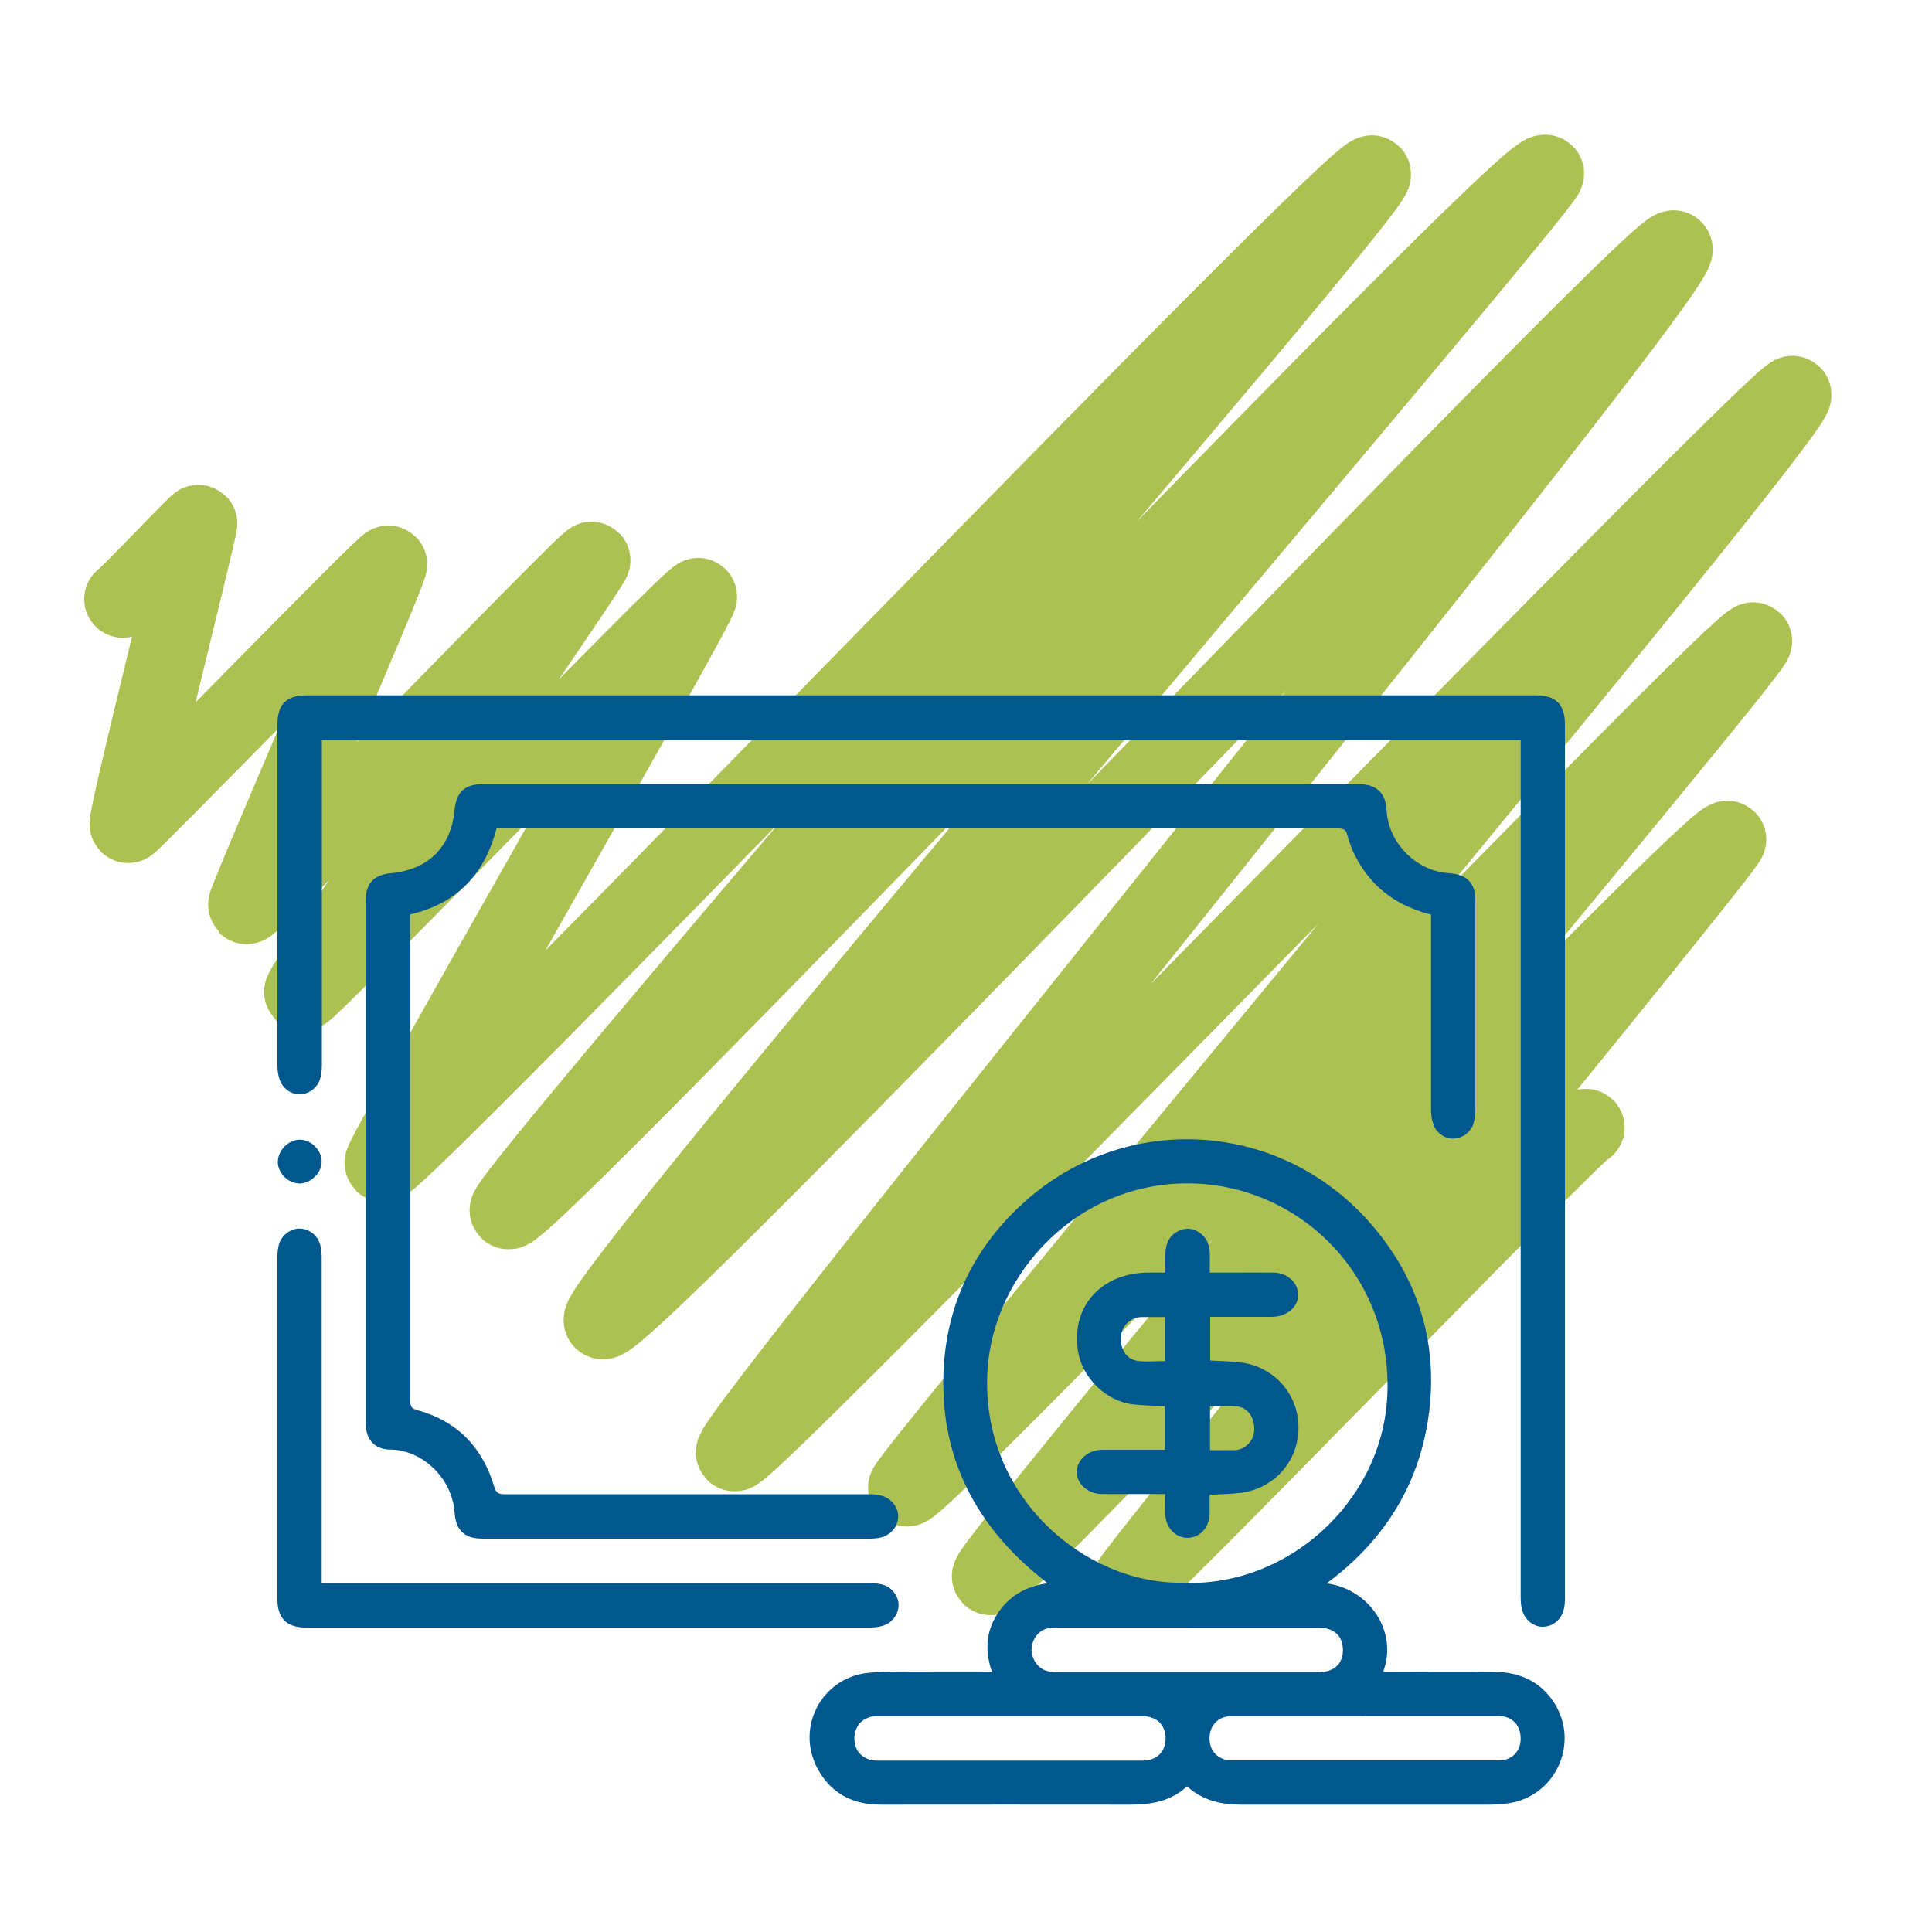
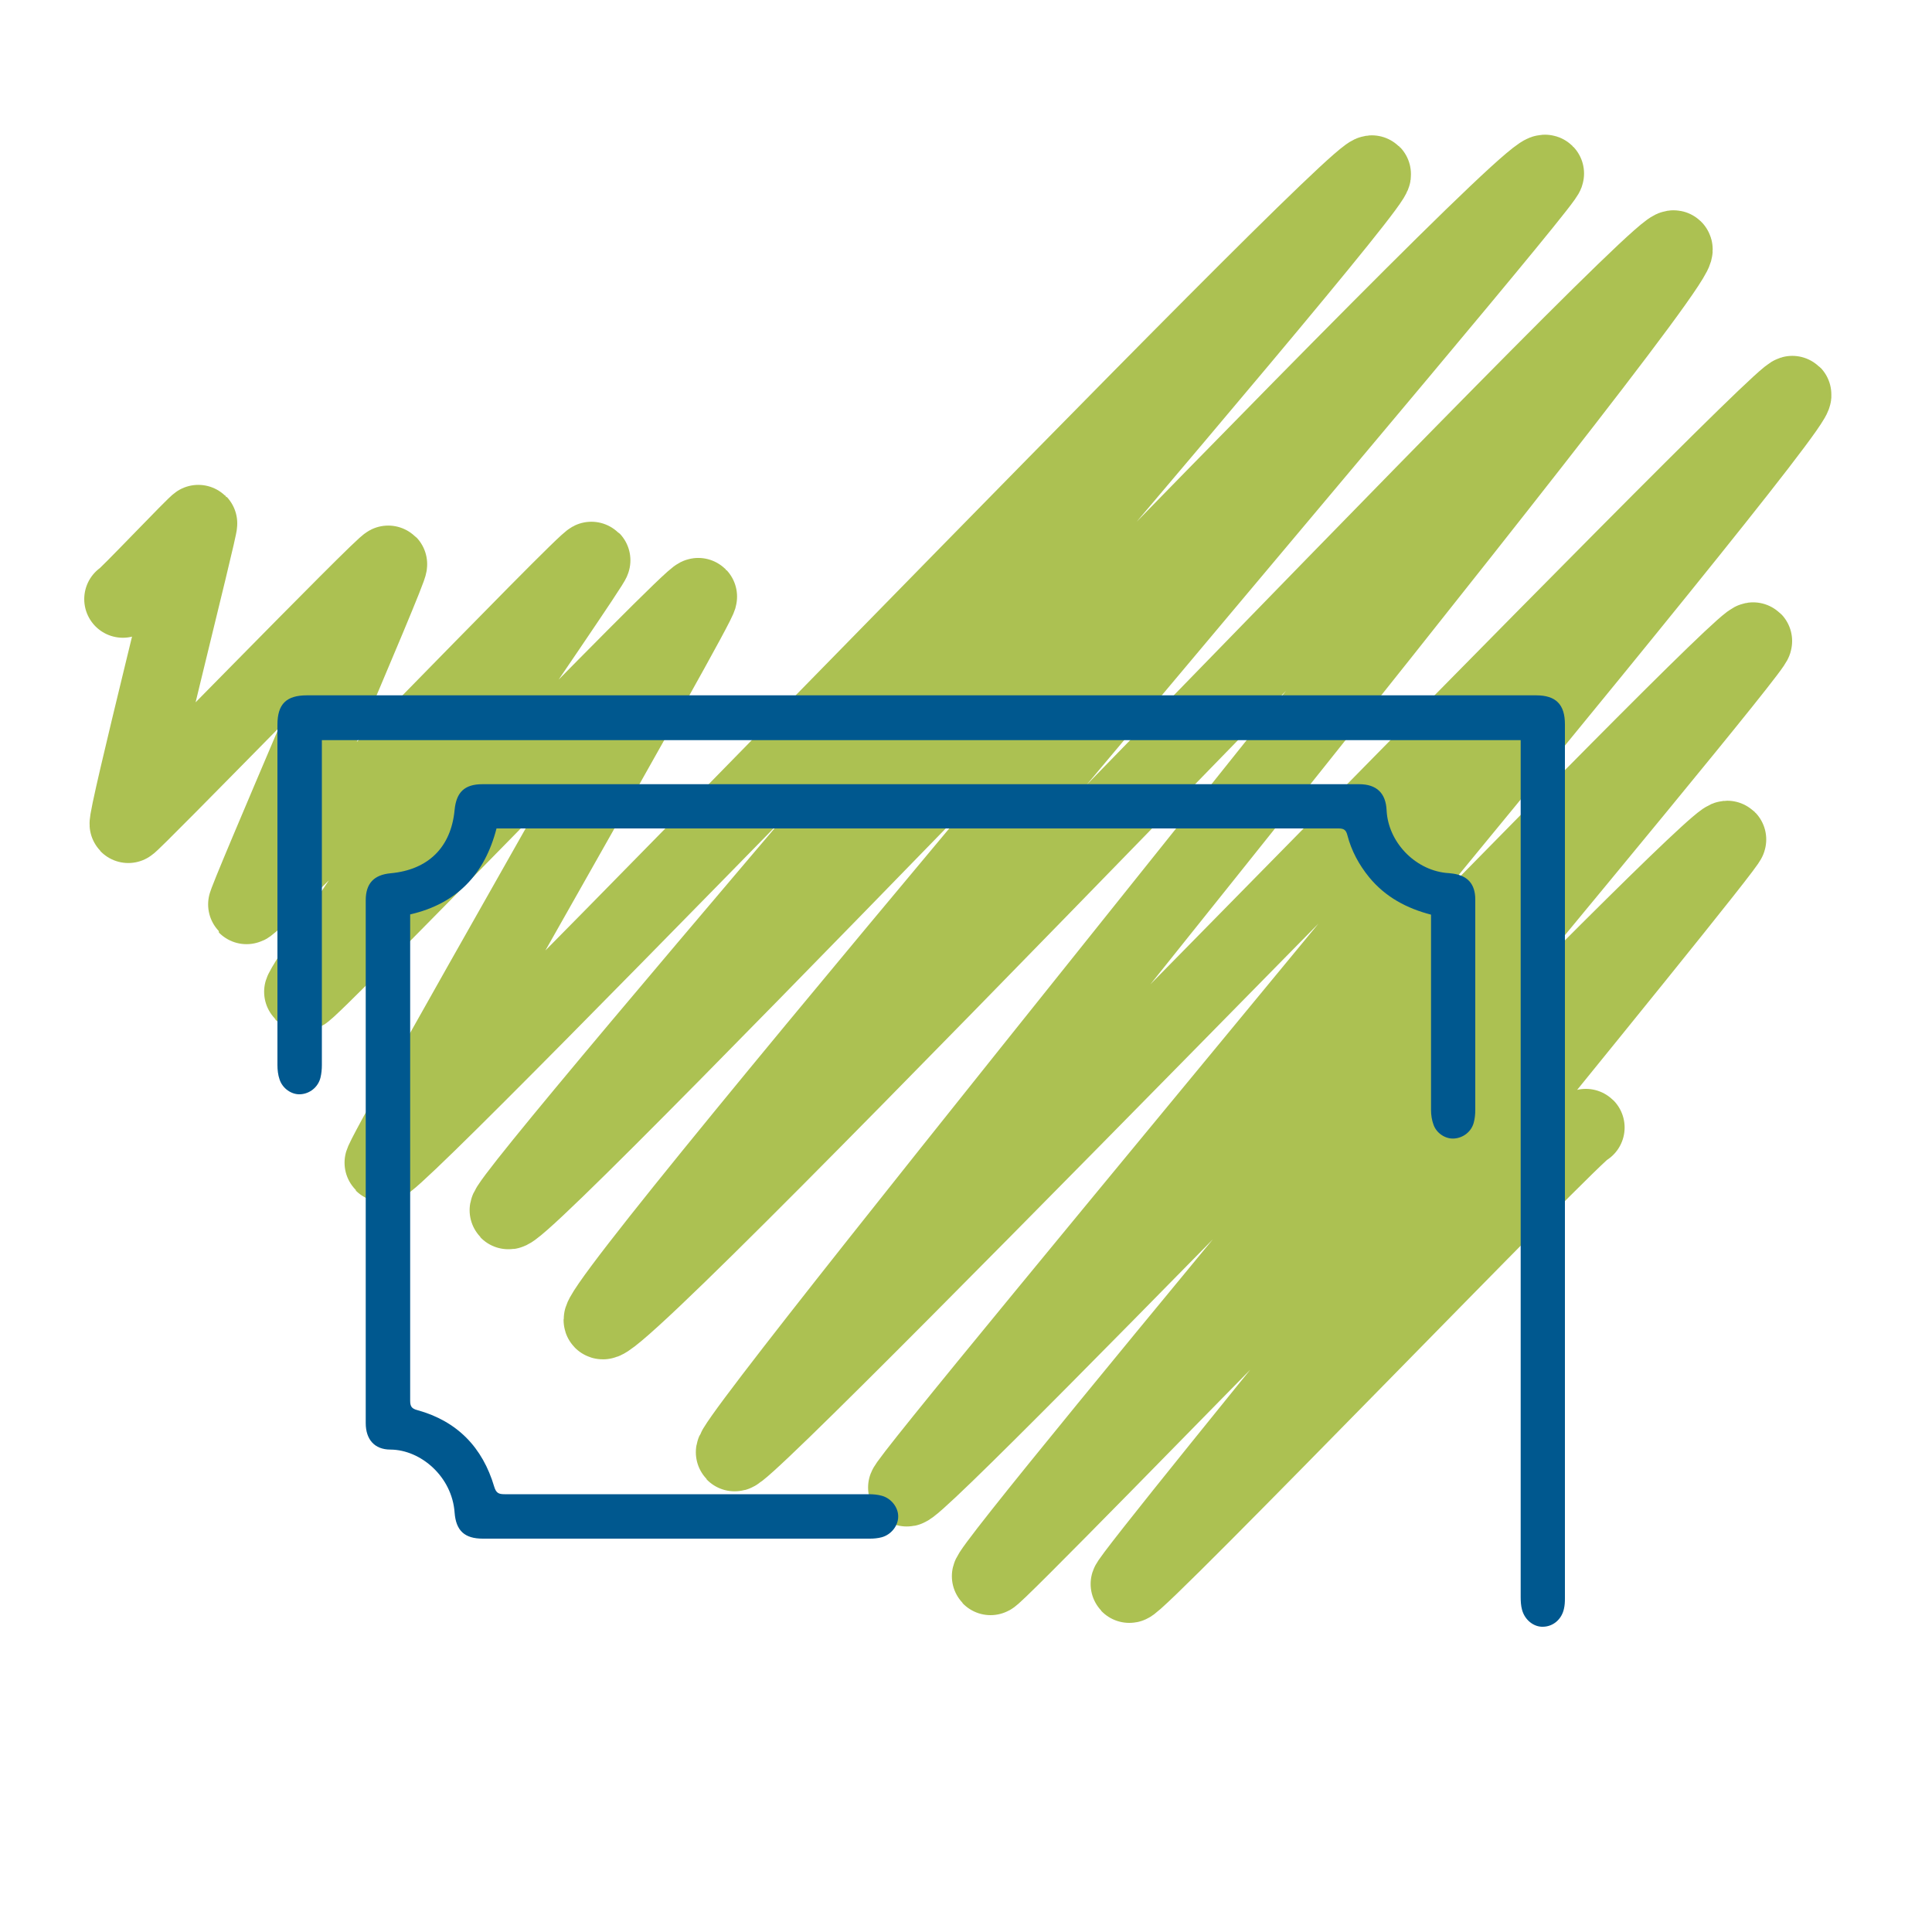
<svg xmlns="http://www.w3.org/2000/svg" id="Capa_1" data-name="Capa 1" viewBox="0 0 100 100">
  <defs>
    <style>
      .cls-1 {
        fill: #00588f;
      }

      .cls-2 {
        fill: none;
        stroke: #acc152;
        stroke-linecap: round;
        stroke-linejoin: round;
        stroke-width: 4px;
      }
    </style>
  </defs>
  <path class="cls-2" d="m6.36,31.01c.06.06,3.87-3.97,3.92-3.92.08.08-3.8,15.42-3.64,15.58.08.08,13.35-13.6,13.47-13.47.13.13-7.45,17.57-7.35,17.67.21.21,17.71-18.04,17.87-17.87.11.11-15.17,22.16-14.96,22.36.18.18,20.26-20.7,20.48-20.48.19.19-16.5,29.16-16.32,29.33.49.49,50.58-51.82,51.2-51.2.53.53-45.2,53.17-44.72,53.65.65.65,52.87-54.48,53.68-53.68.32.32-49.58,58.6-48.81,59.37.85.85,54.78-56.13,55.46-55.46.8.8-49.15,61.76-48.62,62.3.5.5,54.32-55.23,54.77-54.77.61.61-46.14,56.31-45.86,56.59.47.47,43.36-44.3,43.83-43.83.3.3-39.86,48.04-39.49,48.42.2.2,37.64-38.65,38.15-38.15.2.2-31.18,38.33-30.97,38.55.25.25,23.44-23.85,23.64-23.64" />
  <g>
-     <path class="cls-1" d="m68.69,81.96c2.25.31,3.67,2.55,2.9,4.57h.43c1.77,0,3.54-.02,5.31,0,1.29.02,2.38.47,3.11,1.6,1.34,2.09.08,4.86-2.38,5.21-.34.05-.69.07-1.04.07-4.26,0-8.52,0-12.78,0-1.04,0-1.99-.22-2.8-.95-.83.77-1.84.95-2.92.95-4.31-.01-8.62,0-12.93,0-1.47,0-2.6-.59-3.29-1.9-1.11-2.12.23-4.65,2.6-4.92.82-.09,1.65-.07,2.47-.07,1.3-.01,2.61,0,3.97,0-.37-1.06-.31-2.06.28-2.98.58-.91,1.45-1.43,2.61-1.59-3.74-2.87-5.65-6.59-5.38-11.21.21-3.49,1.74-6.45,4.43-8.75,5.24-4.47,13.02-3.93,17.61,1.28,2.47,2.8,3.54,6.12,3.08,9.82-.46,3.67-2.27,6.62-5.3,8.86Zm-7.56-.04c5.46.28,10.35-4.14,10.67-9.56.36-6.12-4.32-10.87-9.91-11.1-5.99-.24-10.49,4.59-10.78,9.71-.37,6.52,5.07,11,10.02,10.95Zm.33,2.32c-2.29,0-4.57,0-6.86,0-.44,0-.8.15-1.03.53-.24.4-.24.83,0,1.23.25.43.65.55,1.13.55,4.52,0,9.05,0,13.57,0,.77,0,1.24-.43,1.24-1.13,0-.74-.46-1.17-1.23-1.17-2.27,0-4.55,0-6.82,0Zm-9.17,4.59c-2.27,0-4.55,0-6.82,0-.17,0-.34,0-.49.06-.55.18-.83.7-.74,1.31.08.55.53.92,1.15.93,4.58,0,9.17,0,13.75,0,.73,0,1.19-.45,1.19-1.14,0-.72-.46-1.16-1.21-1.16-2.27,0-4.55,0-6.82,0Zm18.39,0c-2.27,0-4.55,0-6.82,0-.17,0-.34,0-.49.05-.55.17-.84.69-.75,1.31.08.55.53.93,1.14.93,4.61,0,9.22,0,13.82,0,.68,0,1.13-.47,1.13-1.13,0-.71-.45-1.17-1.16-1.17-2.29,0-4.57,0-6.86,0Z" />
    <path class="cls-1" d="m16.66,38.32v.45c0,5.45,0,10.91,0,16.36,0,.21-.02.43-.07.64-.12.5-.56.85-1.06.87-.44.02-.91-.3-1.06-.77-.08-.23-.11-.49-.11-.74,0-5.87,0-11.75,0-17.62,0-1.07.46-1.52,1.53-1.52,21.21,0,42.41,0,63.62,0,1.02,0,1.49.47,1.49,1.5,0,15.08,0,30.17,0,45.25,0,.18-.01.36-.05.53-.12.55-.56.92-1.08.93-.48.02-.95-.35-1.09-.88-.06-.22-.07-.45-.07-.67,0-14.61,0-29.21,0-43.82v-.52H16.66Z" />
    <path class="cls-1" d="m74.1,47.35c-1.29-.33-2.39-.92-3.23-1.94-.53-.65-.92-1.37-1.13-2.18-.07-.28-.19-.35-.46-.35-3.32,0-6.63,0-9.95,0-11.06,0-22.12,0-33.18,0h-.45c-.61,2.36-2.04,3.89-4.47,4.45v.39c0,8.26,0,16.51,0,24.77,0,.3.07.42.38.5,2.06.57,3.37,1.93,3.97,3.96.1.33.23.39.54.39,6.28,0,12.57,0,18.85,0,.22,0,.46.02.67.08.49.13.86.61.85,1.08,0,.48-.37.94-.86,1.07-.19.05-.4.07-.6.07-6.68,0-13.36,0-20.04,0-.94,0-1.39-.41-1.46-1.35-.13-1.85-1.74-3.25-3.32-3.26-.83,0-1.28-.53-1.28-1.37,0-9.02,0-18.04,0-27.06,0-.87.42-1.32,1.29-1.4,1.95-.18,3.13-1.35,3.31-3.28.09-.92.52-1.33,1.44-1.33,15.13,0,30.26,0,45.38,0,.9,0,1.38.46,1.42,1.35.08,1.63,1.44,3.06,3.06,3.24.13.01.26.02.39.04.75.11,1.13.54,1.14,1.31,0,.26,0,.53,0,.79,0,3.37,0,6.75,0,10.12,0,.22-.02.46-.08.67-.12.46-.54.79-1.02.82-.43.03-.9-.26-1.06-.71-.09-.24-.13-.51-.13-.77,0-3.22,0-6.44,0-9.65v-.46Z" />
-     <path class="cls-1" d="m16.66,81.94h.5c9.27,0,18.55,0,27.82,0,.25,0,.5.02.74.09.45.13.8.61.79,1.05,0,.49-.36.95-.85,1.08-.19.05-.4.08-.6.08-9.75,0-19.51,0-29.26,0-.95,0-1.44-.49-1.44-1.44,0-5.93,0-11.87,0-17.8,0-.19.03-.38.07-.57.13-.49.61-.85,1.08-.84.47,0,.93.35,1.06.83.06.22.08.45.08.67,0,5.44,0,10.89,0,16.33,0,.16,0,.31,0,.52Z" />
-     <path class="cls-1" d="m15.46,61.25c-.56,0-1.1-.57-1.08-1.13.02-.6.56-1.13,1.14-1.13.59,0,1.14.56,1.13,1.14-.01.6-.57,1.13-1.18,1.13Z" />
-     <path class="cls-1" d="m60.29,72.79c-.57-.03-1.11-.04-1.64-.1-1.38-.15-2.63-1.36-2.85-2.74-.37-2.25,1.11-3.99,3.49-4.08.33-.01.66,0,1.03,0,0-.37-.02-.7,0-1.03.03-.53.24-.95.76-1.16.42-.17.8-.07,1.13.22.3.26.4.62.41,1,0,.31,0,.62,0,.97.35,0,.66,0,.98,0,.78,0,1.56-.01,2.33,0,.69.01,1.22.49,1.26,1.09.04.58-.43,1.08-1.12,1.18-.13.02-.26.02-.39.02-1,0-2.01,0-3.04,0v2.26c.52.03,1.05.04,1.57.1,1.74.21,3,1.65,3,3.37,0,1.74-1.25,3.16-3,3.38-.51.06-1.02.07-1.6.1,0,.3,0,.63,0,.96-.01.6-.33,1.07-.83,1.22-.73.22-1.43-.33-1.47-1.18-.01-.33,0-.66,0-1.04-.36,0-.69,0-1.02,0-.75,0-1.51,0-2.26,0-.72-.01-1.29-.52-1.3-1.13,0-.62.54-1.12,1.27-1.16.16,0,.31,0,.47,0,.93,0,1.86,0,2.82,0v-2.26Zm2.34,2.27c.36,0,.7,0,1.03,0,.1,0,.19,0,.29,0,.55-.06.96-.51.97-1.06.01-.65-.35-1.16-.92-1.21-.45-.04-.9,0-1.37,0v2.29Zm-2.33-6.89c-.44,0-.83,0-1.22,0-.55.01-1,.44-1.06.98-.06.66.28,1.21.86,1.29.46.06.94.01,1.42.01v-2.28Z" />
  </g>
</svg>